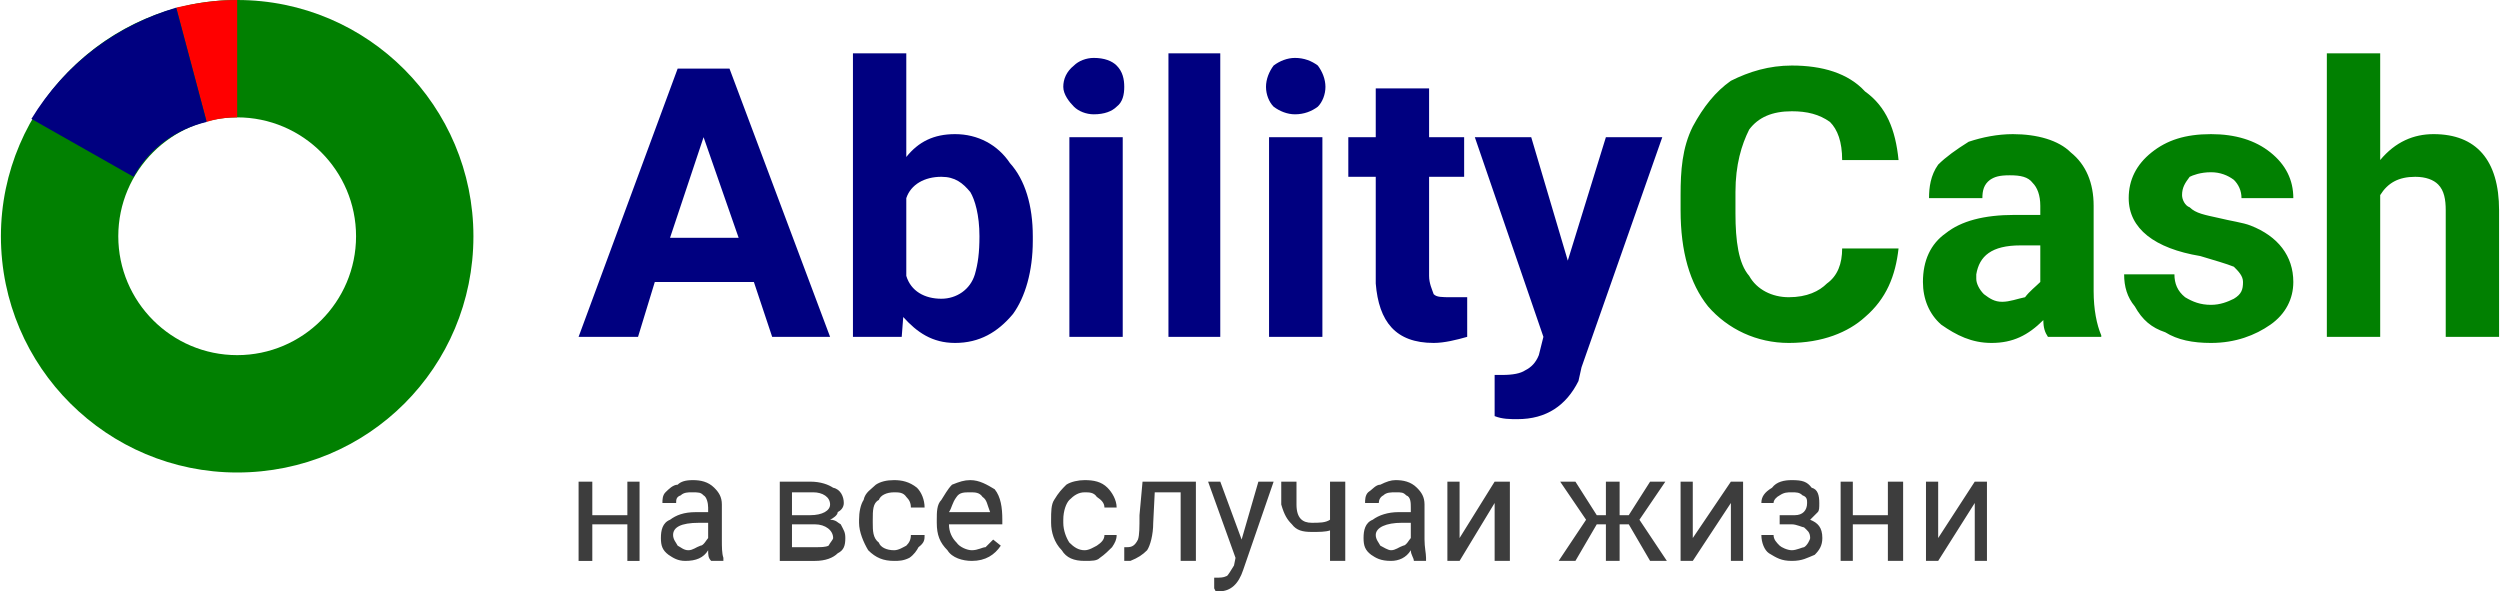
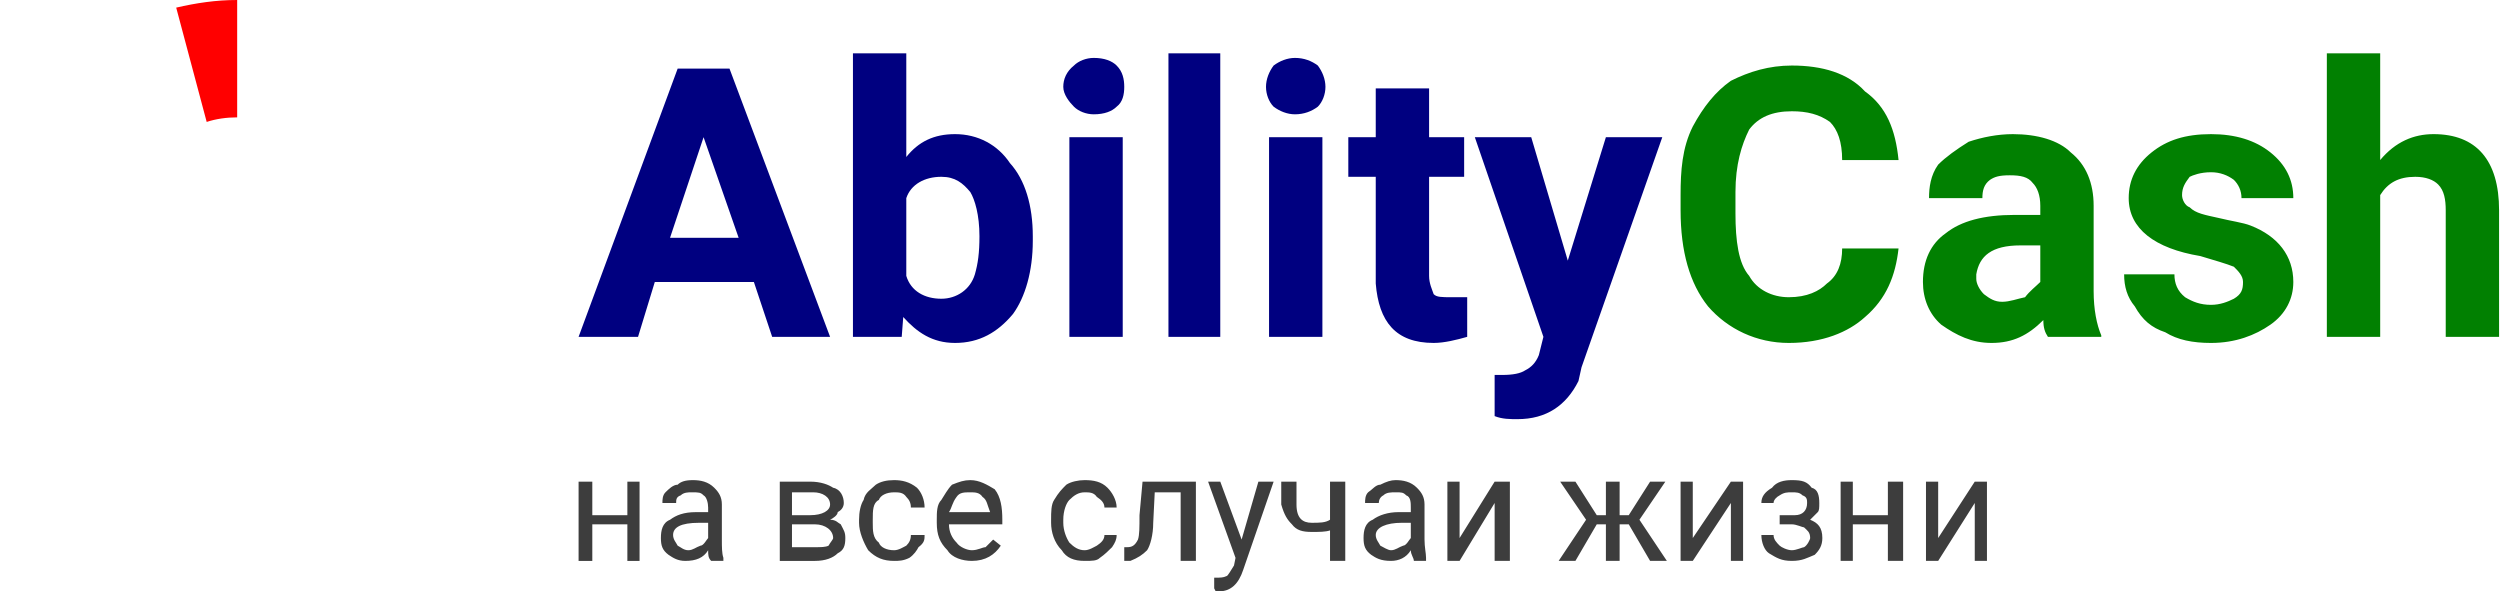
<svg xmlns="http://www.w3.org/2000/svg" xml:space="preserve" width="83.862mm" height="19.838mm" version="1.1" style="shape-rendering:geometricPrecision; text-rendering:geometricPrecision; image-rendering:optimizeQuality; fill-rule:evenodd; clip-rule:evenodd" viewBox="0 0 1639 388">
  <defs>
    <style type="text/css">
   
    .fil1 {fill:none}
    .fil3 {fill:navy}
    .fil0 {fill:#018001}
    .fil2 {fill:red}
    .fil4 {fill:navy;fill-rule:nonzero}
    .fil5 {fill:#018001;fill-rule:nonzero}
    .fil6 {fill:#3D3D3D;fill-rule:nonzero}
   
  </style>
  </defs>
  <g id="Слой_x0020_1">
    <g id="_223421992">
-       <path class="fil0" d="M155 0c86,0 155,70 155,155 0,86 -69,155 -155,155 -85,0 -155,-69 -155,-155 0,-85 70,-155 155,-155zm0 233c-43,0 -78,-35 -78,-78 0,-43 35,-78 78,-78 43,0 78,35 78,78 0,43 -35,78 -78,78z" />
      <path class="fil1" d="M0 155c0,-85 70,-155 155,-155l0 155 -155 0z" />
      <path class="fil2" d="M155 0l0 0 0 77c-7,0 -14,1 -20,3l-20 -75c13,-3 26,-5 40,-5z" />
-       <path class="fil3" d="M20 78c22,-36 55,-61 95,-73l20 75c-21,5 -38,18 -48,36l-67 -38 0 0z" />
    </g>
    <g id="_223423072">
      <path class="fil4" d="M494 185l-65 0 -11 36 -39 0 65 -176 34 0 66 176 -38 0 -12 -36zm-55 -29l45 0 -23 -66 -22 66zm238 2c0,20 -5,37 -13,48 -10,12 -22,19 -38,19 -15,0 -25,-7 -34,-17l-1 13 -32 0 0 -186 35 0 0 68c8,-10 18,-15 32,-15 15,0 28,7 36,19 10,11 15,28 15,48l0 3 0 0zm-35 -3c0,-14 -3,-24 -6,-29 -5,-6 -10,-10 -19,-10 -11,0 -20,5 -23,14l0 51c3,10 12,15 23,15 10,0 19,-6 22,-16 2,-7 3,-14 3,-25zm94 66l-35 0 0 -131 35 0 0 131zm-39 -164c0,-5 2,-10 7,-14 3,-3 8,-5 13,-5 7,0 12,2 15,5 4,4 5,9 5,14 0,5 -1,10 -5,13 -3,3 -8,5 -15,5 -5,0 -10,-2 -13,-5 -3,-3 -7,-8 -7,-13zm103 164l-34 0 0 -186 34 0 0 186zm67 0l-35 0 0 -131 35 0 0 131zm-37 -164c0,-5 2,-10 5,-14 4,-3 9,-5 14,-5 6,0 11,2 15,5 3,4 5,9 5,14 0,5 -2,10 -5,13 -4,3 -9,5 -15,5 -5,0 -10,-2 -14,-5 -3,-3 -5,-8 -5,-13zm107 1l0 32 23 0 0 26 -23 0 0 65c0,5 2,9 3,12 2,2 5,2 12,2 3,0 7,0 10,0l0 26c-7,2 -15,4 -22,4 -25,0 -36,-14 -38,-39l0 -70 -18 0 0 -26 18 0 0 -32 35 0 0 0zm91 113l25 -81 37 0 -53 151 -2 9c-8,16 -21,25 -40,25 -5,0 -10,0 -15,-2l0 -27 5 0c7,0 12,-1 15,-3 4,-2 7,-5 9,-10l3 -12 -45 -131 37 0 24 81 0 0z" />
      <path class="fil5" d="M1245 163c-2,18 -8,33 -22,45 -11,10 -28,17 -50,17 -21,0 -40,-9 -53,-24 -12,-15 -18,-36 -18,-63l0 -10c0,-16 1,-31 8,-45 7,-13 15,-23 25,-30 12,-6 25,-10 40,-10 20,0 37,5 48,17 14,10 20,25 22,45l-37 0c0,-12 -3,-20 -8,-25 -7,-5 -15,-7 -25,-7 -13,0 -22,4 -28,12 -5,10 -9,23 -9,41l0 14c0,18 2,33 9,41 5,9 15,14 26,14 12,0 20,-4 25,-9 7,-5 10,-13 10,-23l37 0 0 0zm98 58c-2,-3 -3,-6 -3,-11 -10,10 -20,15 -34,15 -13,0 -23,-5 -33,-12 -8,-7 -12,-17 -12,-28 0,-14 5,-25 15,-32 10,-8 25,-12 45,-12l17 0 0 -6c0,-7 -2,-12 -5,-15 -3,-4 -8,-5 -15,-5 -7,0 -10,1 -13,3 -4,3 -5,7 -5,12l-35 0c0,-7 1,-15 6,-22 5,-5 12,-10 20,-15 9,-3 19,-5 29,-5 16,0 30,4 38,12 10,8 15,20 15,35l0 56c0,12 2,22 5,29l0 1 -35 0 0 0zm-30 -23c5,0 10,-2 15,-3 3,-4 7,-7 10,-10l0 -24 -13 0c-19,0 -27,7 -29,19l0 3c0,3 2,7 5,10 4,3 7,5 12,5l0 0zm158 -13c0,-4 -3,-7 -6,-10 -5,-2 -12,-4 -22,-7 -30,-5 -47,-18 -47,-38 0,-12 5,-22 15,-30 10,-8 22,-12 39,-12 16,0 29,4 39,12 10,8 15,18 15,30l-34 0c0,-5 -2,-9 -5,-12 -4,-3 -9,-5 -15,-5 -7,0 -12,2 -14,3 -3,4 -5,7 -5,12 0,3 2,7 5,8 4,4 10,5 19,7 8,2 16,3 21,5 18,7 28,20 28,37 0,11 -5,21 -15,28 -10,7 -23,12 -39,12 -12,0 -22,-2 -30,-7 -9,-3 -15,-8 -20,-17 -5,-6 -7,-13 -7,-21l33 0c0,6 2,11 7,15 5,3 10,5 17,5 6,0 11,-2 15,-4 5,-3 6,-6 6,-11l0 0zm90 -80c10,-12 22,-17 35,-17 28,0 43,17 43,50l0 83 -35 0 0 -83c0,-7 -1,-13 -5,-17 -3,-3 -8,-5 -15,-5 -11,0 -18,4 -23,12l0 93 -35 0 0 -186 35 0 0 70 0 0z" />
    </g>
    <path class="fil6" d="M419 368l-8 0 0 -24 -23 0 0 24 -9 0 0 -52 9 0 0 22 23 0 0 -22 8 0 0 52zm47 0c-2,-2 -2,-4 -2,-7 -3,5 -8,7 -15,7 -5,0 -8,-2 -11,-4 -4,-3 -5,-6 -5,-11 0,-5 1,-10 6,-12 4,-3 9,-5 17,-5l8 0 0 -3c0,-3 -1,-7 -3,-8 -2,-2 -3,-2 -8,-2 -2,0 -5,0 -7,2 -3,1 -3,3 -3,5l-9 0c0,-2 0,-5 2,-7 2,-2 5,-5 8,-5 2,-2 5,-3 10,-3 5,0 10,1 14,5 3,3 5,6 5,11l0 23c0,5 0,9 1,12l0 2 -8 0 0 0zm-15 -7c3,0 5,-2 8,-3 2,0 4,-4 5,-5l0 -10 -6 0c-12,0 -17,3 -17,8 0,3 2,5 3,7 2,1 4,3 7,3l0 0zm60 7l0 -52 20 0c7,0 12,2 15,4 5,1 7,6 7,10 0,3 -2,5 -4,6 0,2 -3,4 -5,5 4,0 5,2 7,3 2,4 3,5 3,9 0,5 -1,8 -5,10 -3,3 -8,5 -15,5l-23 0 0 0zm8 -24l0 15 15 0c4,0 7,0 9,-1 1,-2 3,-4 3,-5 0,-5 -5,-9 -12,-9l-15 0 0 0zm0 -6l12 0c8,0 13,-3 13,-7 0,-5 -5,-8 -11,-8l-14 0 0 15zm67 23c3,0 6,-2 8,-3 2,-2 3,-4 3,-7l9 0c0,3 0,5 -4,8 -1,2 -3,5 -6,7 -4,2 -7,2 -10,2 -7,0 -12,-2 -17,-7 -3,-5 -6,-12 -6,-18l0 -2c0,-5 1,-10 3,-13 1,-5 5,-7 8,-10 3,-2 7,-3 12,-3 5,0 10,1 15,5 3,3 5,8 5,13l-9 0c0,-3 -1,-5 -3,-7 -2,-3 -5,-3 -8,-3 -5,0 -9,2 -10,5 -4,2 -4,7 -4,13l0 2c0,5 0,10 4,13 1,3 5,5 10,5l0 0zm51 7c-6,0 -13,-2 -16,-7 -5,-5 -7,-10 -7,-18l0 -2c0,-5 0,-10 3,-13 2,-3 4,-7 7,-10 5,-2 8,-3 12,-3 6,0 11,3 16,6 4,5 5,12 5,20l0 3 -35 0c0,5 2,9 5,12 2,3 7,5 10,5 4,0 7,-2 9,-2 1,-1 3,-3 5,-5l5 4c-4,6 -10,10 -19,10l0 0zm-1 -45c-4,0 -7,0 -9,3 -3,4 -3,7 -5,10l27 0 0 0c-2,-5 -2,-8 -5,-10 -2,-3 -5,-3 -8,-3zm75 38c3,0 6,-2 8,-3 3,-2 5,-4 5,-7l8 0c0,3 -1,5 -3,8 -2,2 -5,5 -8,7 -2,2 -5,2 -10,2 -7,0 -12,-2 -15,-7 -5,-5 -7,-12 -7,-18l0 -2c0,-5 0,-10 2,-13 3,-5 5,-7 8,-10 3,-2 8,-3 12,-3 6,0 11,1 15,5 3,3 6,8 6,13l-8 0c0,-3 -2,-5 -5,-7 -2,-3 -5,-3 -8,-3 -4,0 -7,2 -10,5 -2,2 -4,7 -4,13l0 2c0,5 2,10 4,13 3,3 6,5 10,5l0 0zm73 -45l0 52 -10 0 0 -45 -17 0 -1 20c0,8 -2,15 -4,18 -3,3 -6,5 -11,7l-4 0 0 -9 2 0c3,0 5,-1 7,-5 1,-3 1,-8 1,-16l2 -22 35 0 0 0zm30 38l11 -38 10 0 -20 58c-3,9 -8,14 -16,14l-2 0 -1 -2 0 -7 1 0c3,0 5,0 7,-1 1,0 3,-4 5,-7l1 -5 -18 -50 8 0 14 38zm68 14l-10 0 0 -20c-3,1 -7,1 -12,1 -6,0 -10,-1 -13,-5 -3,-3 -5,-6 -7,-13l0 -15 10 0 0 15c0,9 4,12 10,12 5,0 9,0 12,-2l0 -25 10 0 0 52 0 0zm45 0c0,-2 -2,-4 -2,-7 -3,5 -8,7 -13,7 -7,0 -10,-2 -13,-4 -4,-3 -5,-6 -5,-11 0,-5 1,-10 6,-12 4,-3 10,-5 17,-5l8 0 0 -3c0,-3 0,-7 -3,-8 -2,-2 -3,-2 -7,-2 -3,0 -6,0 -8,2 -2,1 -3,3 -3,5l-9 0c0,-2 0,-5 2,-7 3,-2 5,-5 8,-5 4,-2 7,-3 10,-3 5,0 10,1 14,5 3,3 5,6 5,11l0 23c0,5 1,9 1,12l0 2 -8 0 0 0zm-15 -7c3,0 5,-2 8,-3 2,0 4,-4 5,-5l0 -10 -6 0c-10,0 -17,3 -17,8 0,3 2,5 3,7 2,1 5,3 7,3l0 0zm68 -45l10 0 0 52 -10 0 0 -38 -23 38 -8 0 0 -52 8 0 0 37 23 -37zm88 28l-6 0 0 24 -9 0 0 -24 -6 0 -14 24 -11 0 18 -27 -17 -25 10 0 14 22 6 0 0 -22 9 0 0 22 6 0 14 -22 10 0 -17 25 18 27 -11 0 -14 -24 0 0zm67 -28l8 0 0 52 -8 0 0 -38 -25 38 -8 0 0 -52 8 0 0 37 25 -37zm50 14c0,-2 0,-4 -3,-5 -2,-2 -4,-2 -7,-2 -3,0 -5,0 -8,2 -2,1 -4,3 -4,5l-8 0c0,-4 2,-7 7,-10 3,-4 8,-5 13,-5 7,0 10,1 13,5 4,1 5,5 5,10 0,3 0,5 -1,6 -2,2 -4,4 -5,5 5,2 8,5 8,12 0,5 -2,8 -5,11 -5,2 -8,4 -15,4 -7,0 -10,-2 -15,-5 -3,-2 -5,-7 -5,-12l8 0c0,3 2,5 4,7 1,1 5,3 8,3 3,0 7,-2 8,-2 2,-1 4,-5 4,-6 0,-4 -2,-5 -4,-7 -1,0 -5,-2 -8,-2l-8 0 0 -6 10 0c5,0 8,-3 8,-8l0 0zm63 38l-10 0 0 -24 -23 0 0 24 -8 0 0 -52 8 0 0 22 23 0 0 -22 10 0 0 52zm47 -52l8 0 0 52 -8 0 0 -38 -24 38 -8 0 0 -52 8 0 0 37 24 -37z" />
  </g>
</svg>